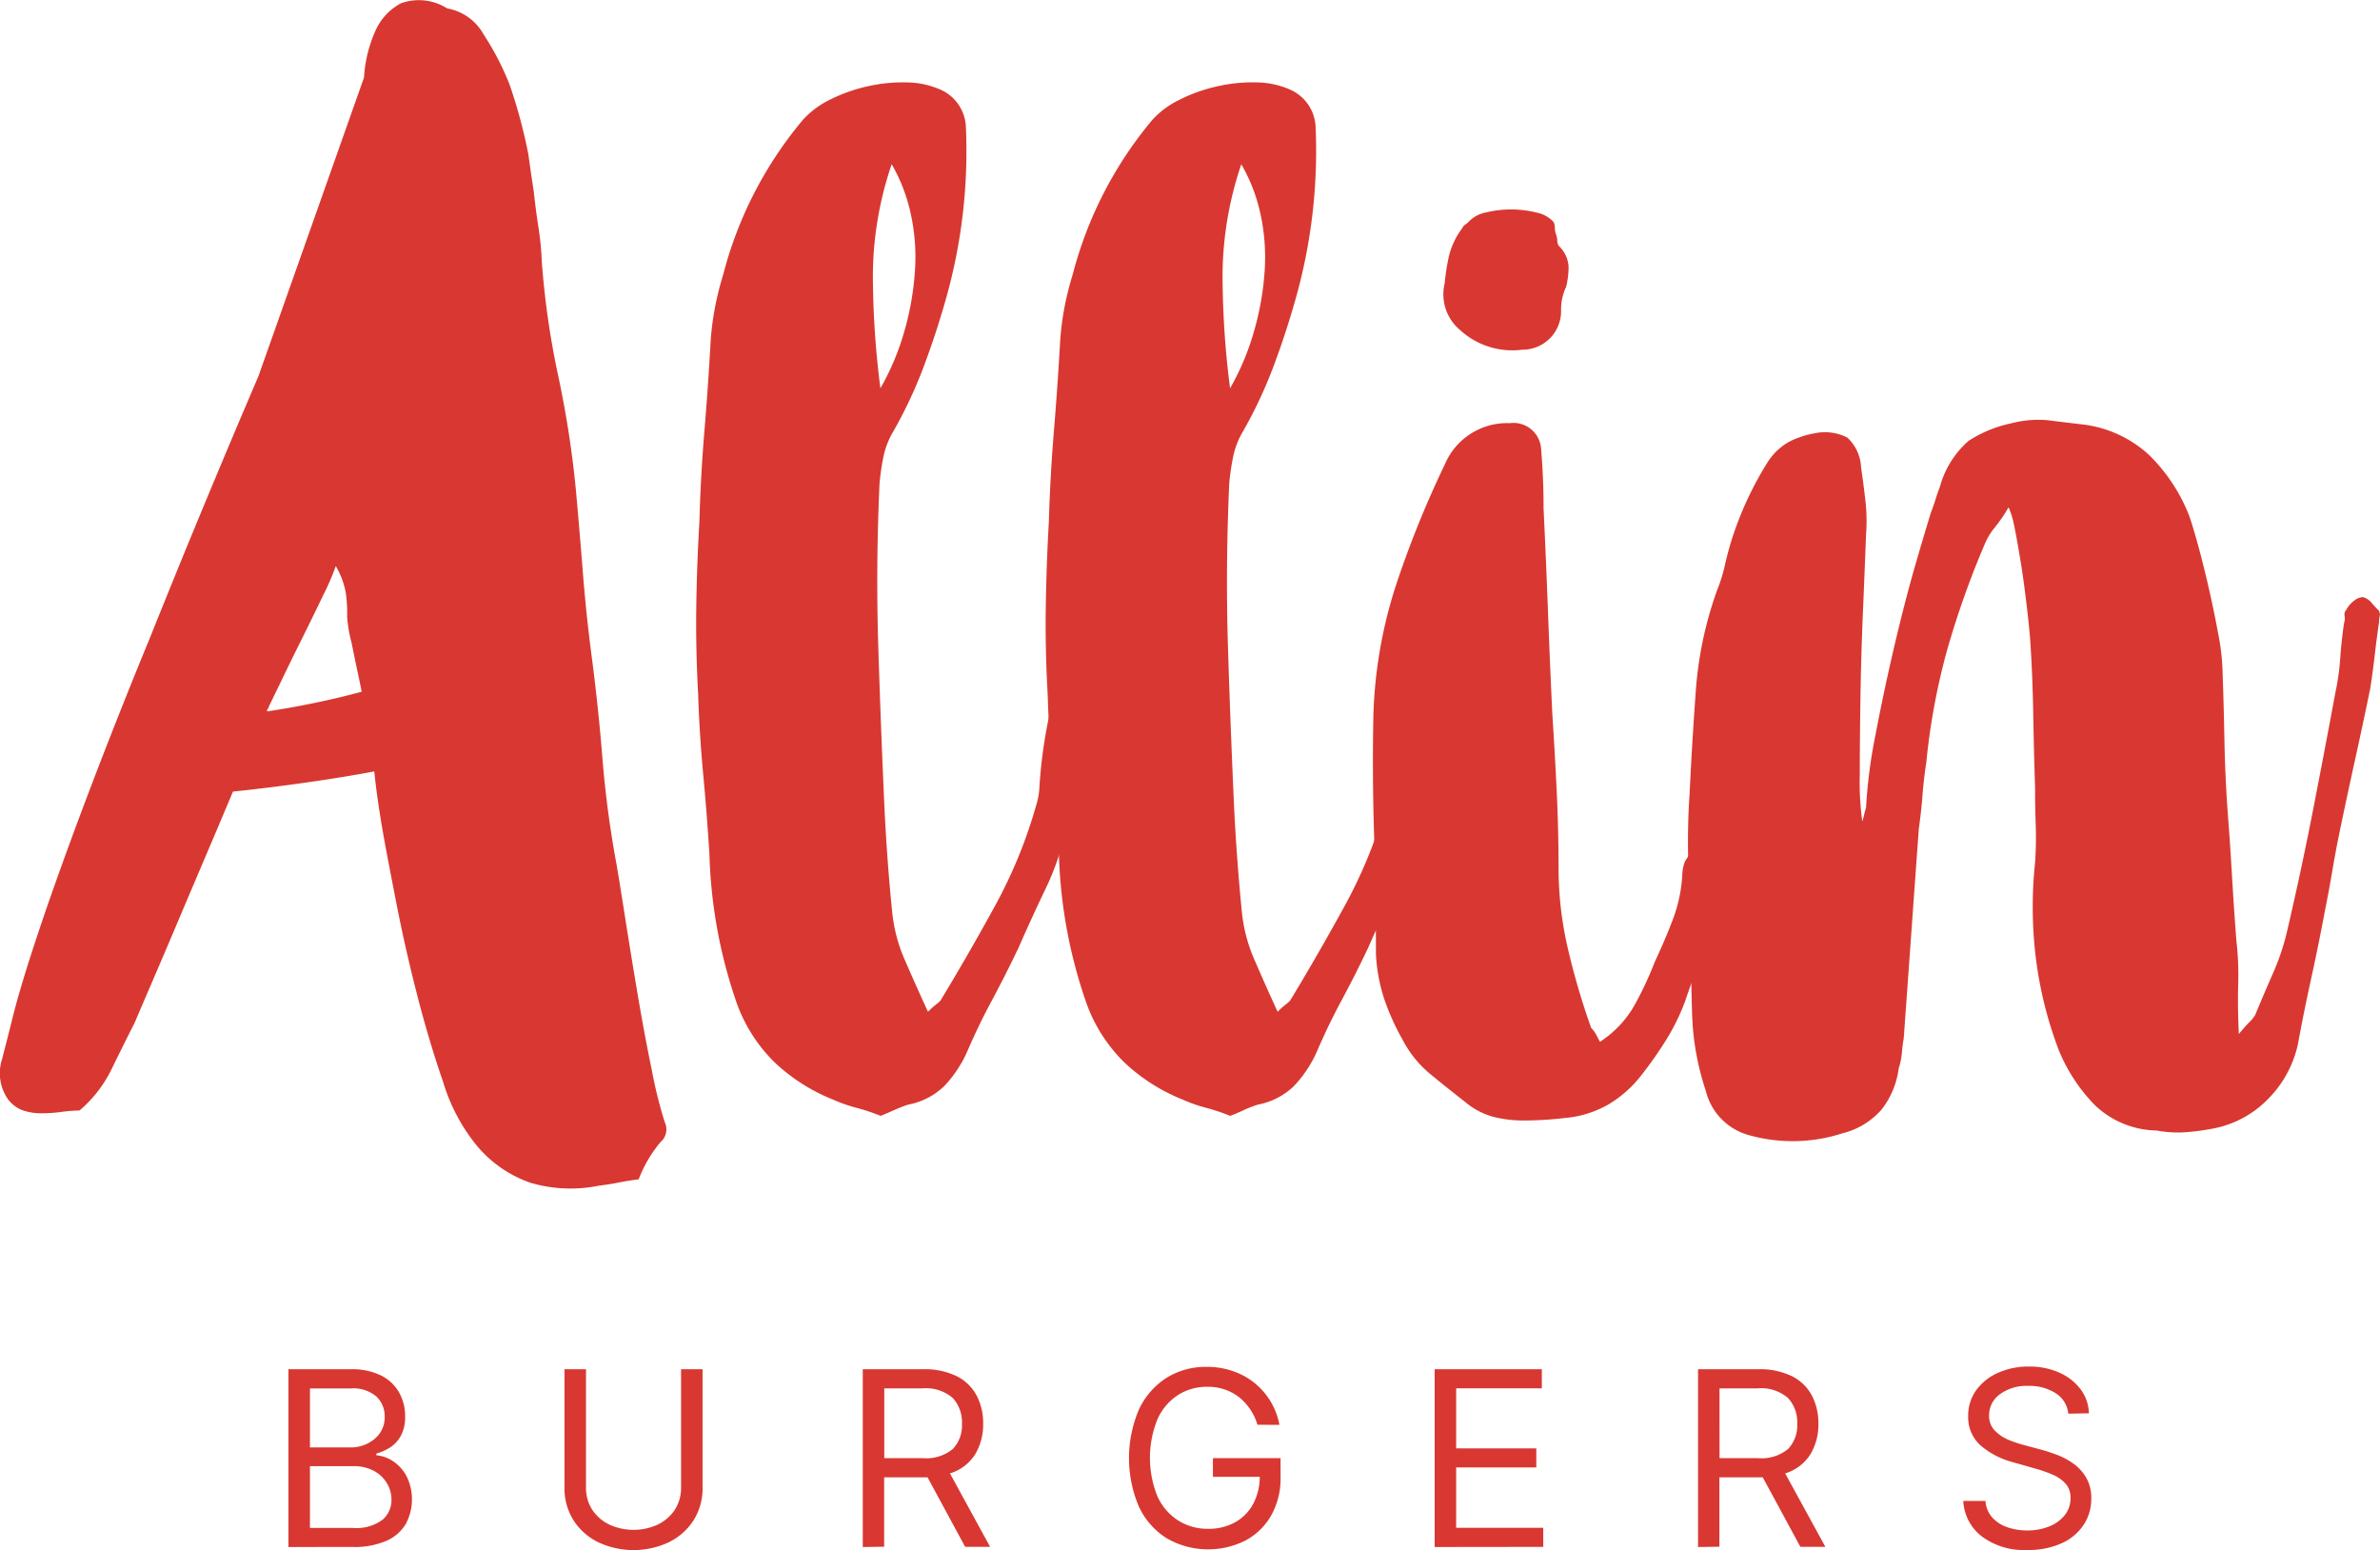
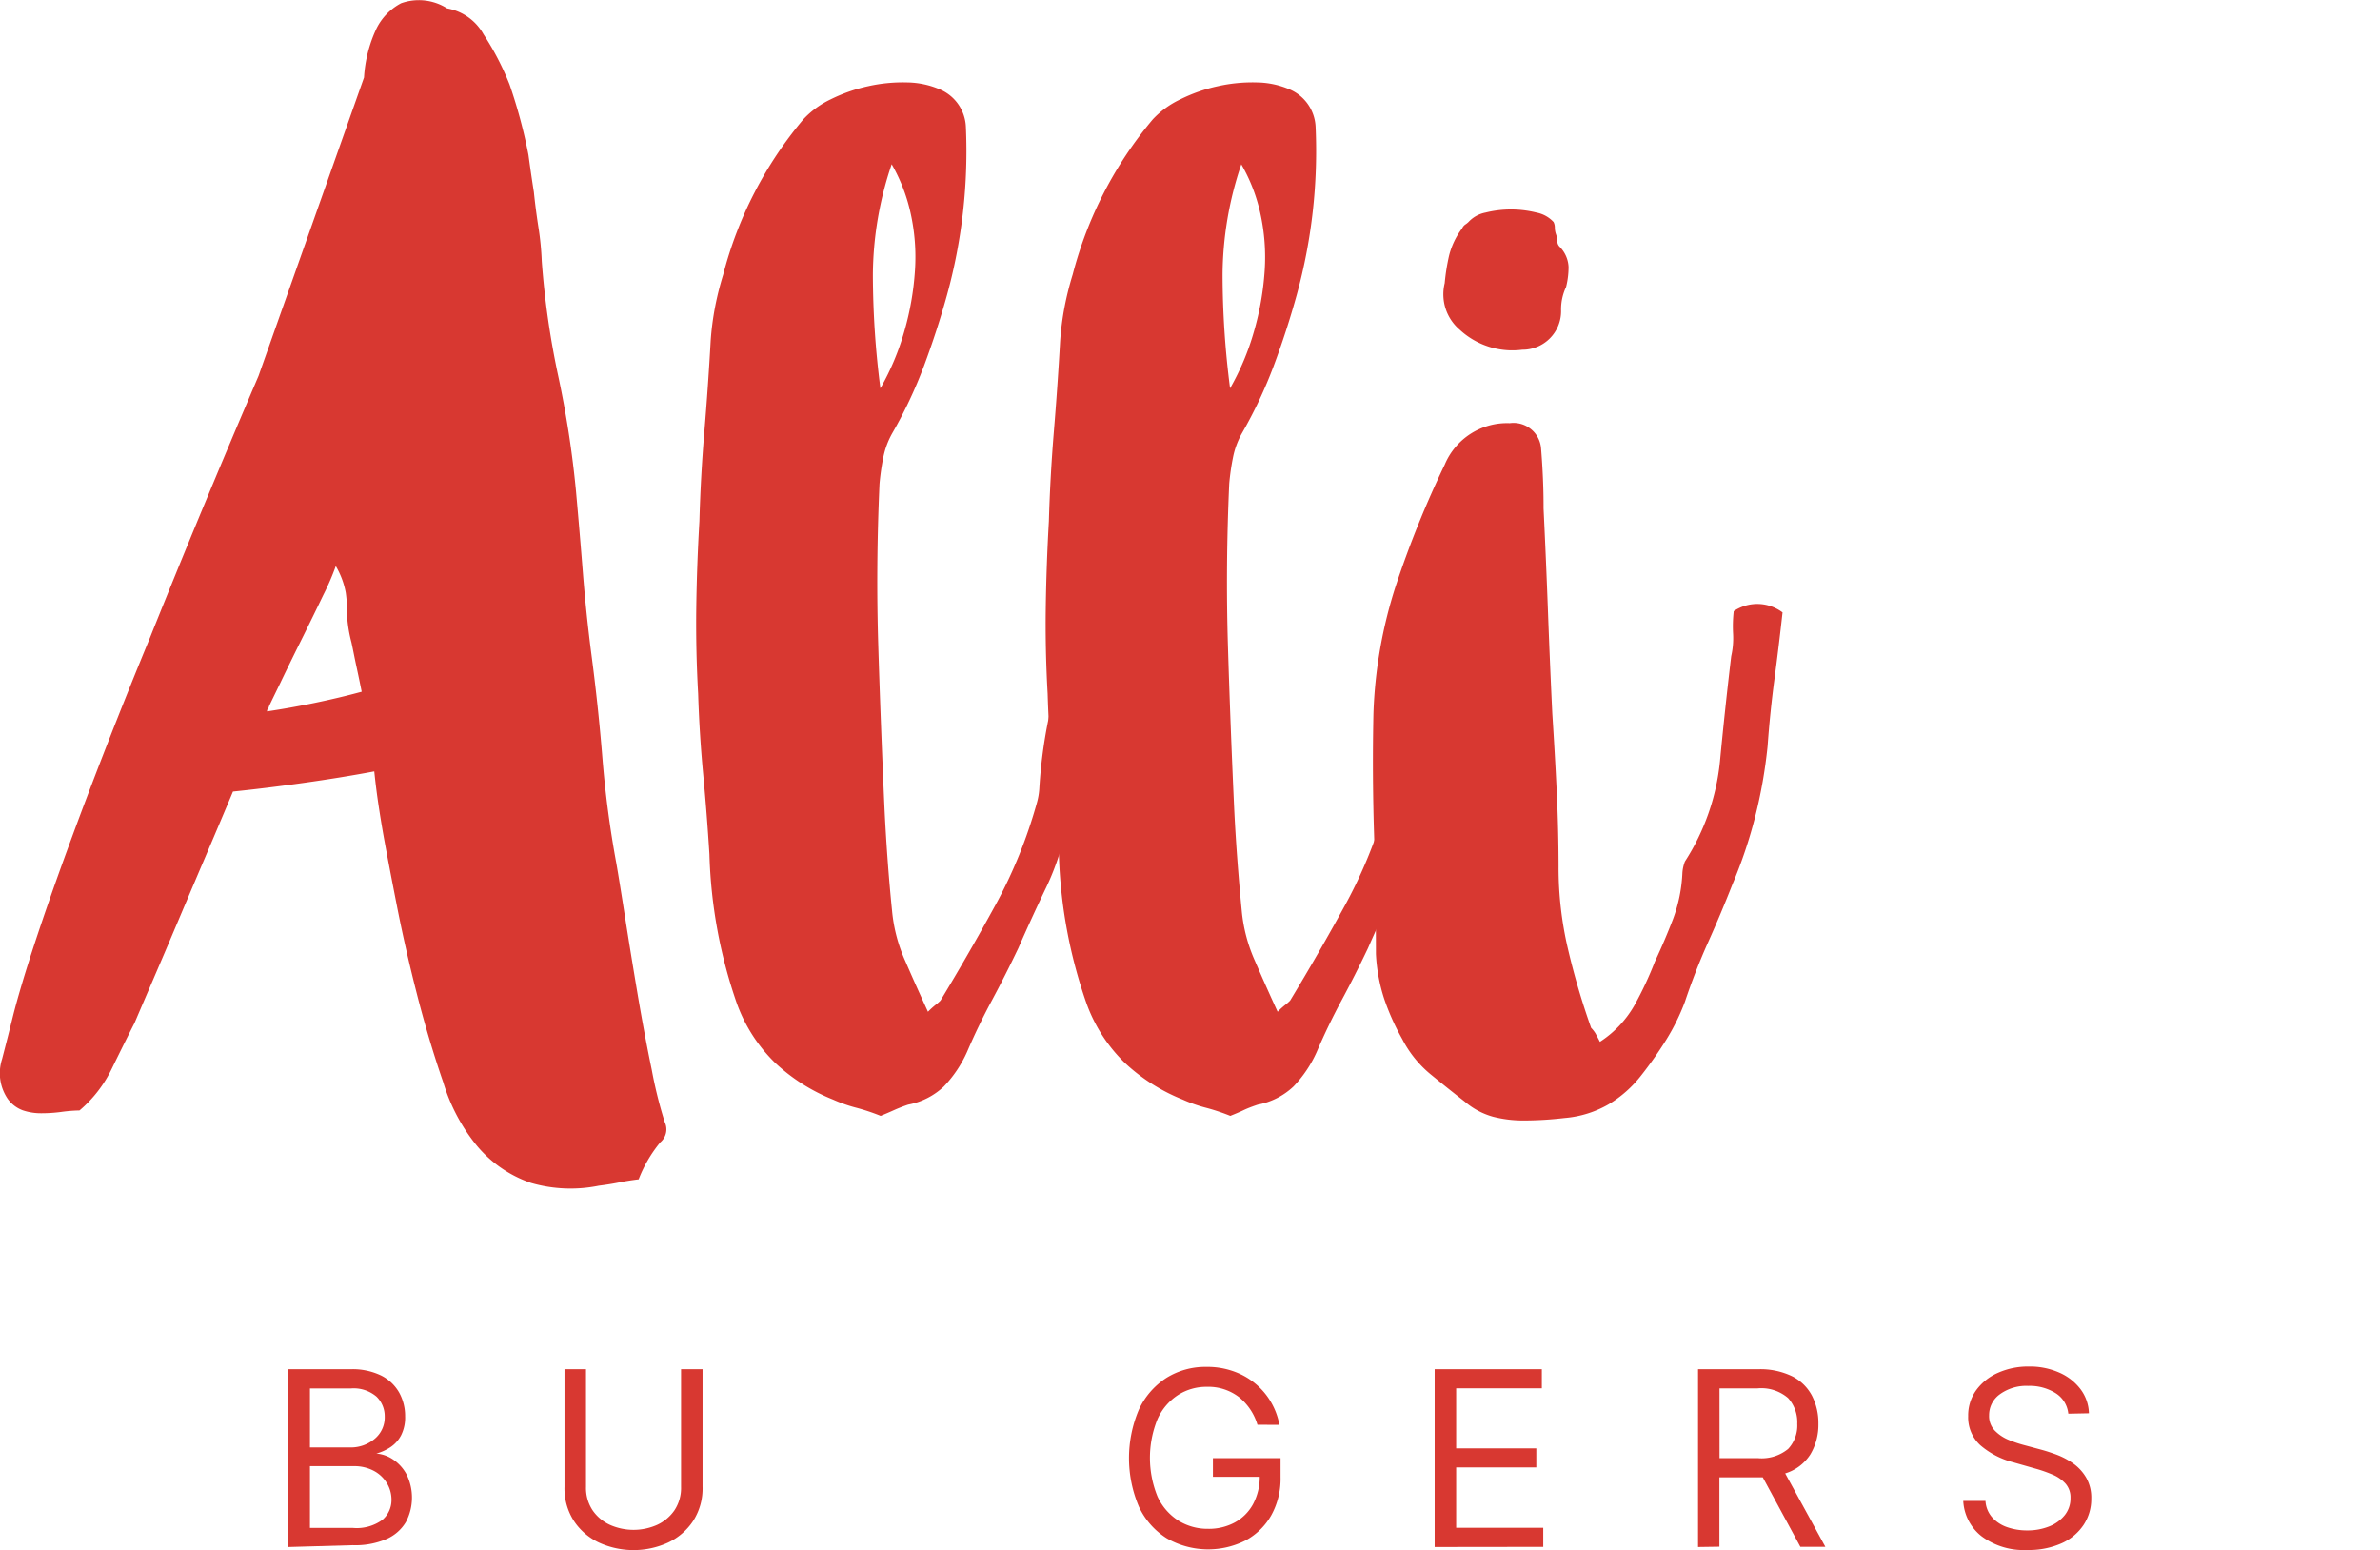
<svg xmlns="http://www.w3.org/2000/svg" width="69.629" height="45.342" viewBox="0 0 69.629 45.342">
  <g id="Allin" transform="translate(-486.522 -178.445)">
    <g id="Grupo_202" data-name="Grupo 202">
      <g id="Grupo_201" data-name="Grupo 201">
        <path id="Trazado_178" data-name="Trazado 178" d="M505.969,211.269a.493.493,0,0,1-.13.593,3.9,3.9,0,0,0-.633,1.083c-.2.024-.395.055-.584.093s-.384.068-.584.093a4.161,4.161,0,0,1-1.983-.082,3.551,3.551,0,0,1-1.628-1.145,5.387,5.387,0,0,1-.938-1.8q-.42-1.215-.767-2.569t-.594-2.621q-.249-1.268-.379-1.986-.087-.489-.157-.96c-.047-.314-.087-.632-.12-.957q-.945.178-2.053.334t-2.081.256q-.368.877-.786,1.858t-.811,1.91q-.393.929-.732,1.717t-.548,1.278q-.3.591-.665,1.338a3.717,3.717,0,0,1-.948,1.228,4.493,4.493,0,0,0-.54.044,4.382,4.382,0,0,1-.577.038,1.654,1.654,0,0,1-.543-.086.956.956,0,0,1-.438-.332,1.335,1.335,0,0,1-.168-1.165q.177-.68.327-1.288.219-.858.634-2.117t.95-2.723q.534-1.464,1.159-3.066t1.262-3.145q1.449-3.62,3.172-7.649l3.086-8.73a3.881,3.881,0,0,1,.364-1.431,1.672,1.672,0,0,1,.72-.74,1.544,1.544,0,0,1,1.347.15,1.523,1.523,0,0,1,1.067.761,8.152,8.152,0,0,1,.758,1.461,15.076,15.076,0,0,1,.554,2.062q.076.564.159,1.09c.033.325.077.662.131,1.013a8.387,8.387,0,0,1,.1,1.009,24.508,24.508,0,0,0,.483,3.364,29.421,29.421,0,0,1,.519,3.368q.108,1.2.2,2.369t.242,2.337q.209,1.577.331,3.105a30.243,30.243,0,0,0,.408,3.078q.085.49.25,1.544t.365,2.242q.2,1.188.42,2.249A12.94,12.94,0,0,0,505.969,211.269Zm-11.581-12.154a.072.072,0,0,1-.025.052.146.146,0,0,0-.029.089q.676-.1,1.4-.25t1.37-.326q-.068-.34-.15-.72c-.055-.253-.1-.493-.149-.72a4.044,4.044,0,0,1-.127-.754,4.292,4.292,0,0,0-.041-.707,2.379,2.379,0,0,0-.291-.774,7.341,7.341,0,0,1-.363.84q-.3.627-.646,1.322t-.62,1.269C494.53,198.819,494.421,199.045,494.388,199.115Z" fill="#d83831" />
        <path id="Trazado_179" data-name="Trazado 179" d="M513.671,208.043a2.318,2.318,0,0,1,.219-.2,1.294,1.294,0,0,0,.147-.128q.842-1.392,1.611-2.8a14.114,14.114,0,0,0,1.209-2.984,2,2,0,0,0,.073-.44,14.181,14.181,0,0,1,.348-2.38q.274-1.173.458-2.344a.761.761,0,0,0,.036-.238.273.273,0,0,1,.074-.2c.073-.048.152-.1.238-.165a.469.469,0,0,1,.274-.091c.049,0,.11.049.184.146a.452.452,0,0,1,.109.257v.714a3.093,3.093,0,0,1-.073.677q-.219,1.173-.439,2.326t-.4,2.326a7.5,7.5,0,0,1-.6,1.867q-.422.879-.824,1.795-.367.77-.769,1.52c-.27.5-.513,1.007-.733,1.519a3.564,3.564,0,0,1-.677,1.008,2.083,2.083,0,0,1-1.044.531,4.432,4.432,0,0,0-.421.164c-.135.061-.263.116-.385.165a6.035,6.035,0,0,0-.714-.238,4.329,4.329,0,0,1-.678-.238,5.406,5.406,0,0,1-1.7-1.08,4.605,4.605,0,0,1-1.117-1.74,14.473,14.473,0,0,1-.8-4.358q-.073-1.171-.183-2.344t-.147-2.344q-.072-1.281-.055-2.527t.092-2.527q.036-1.317.146-2.636t.183-2.637a8.337,8.337,0,0,1,.128-.989,8.951,8.951,0,0,1,.239-.952,11.518,11.518,0,0,1,2.344-4.542,2.634,2.634,0,0,1,.8-.585,4.705,4.705,0,0,1,1.1-.385,4.614,4.614,0,0,1,1.135-.11,2.507,2.507,0,0,1,.952.2,1.248,1.248,0,0,1,.769,1.1,15.873,15.873,0,0,1-.549,4.908q-.294,1.062-.678,2.087a13.267,13.267,0,0,1-.933,1.978,2.376,2.376,0,0,0-.257.7,7.107,7.107,0,0,0-.11.769q-.109,2.417-.036,4.761t.183,4.761q.036.732.091,1.483t.129,1.483a4.631,4.631,0,0,0,.384,1.465Q513.3,207.237,513.671,208.043Zm-1.062-24.794a10.191,10.191,0,0,0-.55,3.241,26.27,26.27,0,0,0,.22,3.314,7.46,7.46,0,0,0,.7-1.666,8.361,8.361,0,0,0,.311-1.776,5.9,5.9,0,0,0-.128-1.685A5.033,5.033,0,0,0,512.609,183.249Z" fill="#d83831" />
        <path id="Trazado_180" data-name="Trazado 180" d="M523.9,208.043a2.3,2.3,0,0,1,.22-.2,1.282,1.282,0,0,0,.146-.128q.843-1.392,1.612-2.8a14.111,14.111,0,0,0,1.208-2.984,2.011,2.011,0,0,0,.074-.44,14.08,14.08,0,0,1,.347-2.38q.276-1.173.458-2.344a.761.761,0,0,0,.037-.238.272.272,0,0,1,.073-.2c.074-.048.152-.1.238-.165a.47.47,0,0,1,.275-.091c.049,0,.11.049.183.146a.455.455,0,0,1,.11.257v.714a3.157,3.157,0,0,1-.073.677q-.221,1.173-.44,2.326t-.4,2.326a7.419,7.419,0,0,1-.6,1.867q-.422.879-.824,1.795-.366.77-.769,1.52t-.732,1.519a3.564,3.564,0,0,1-.678,1.008,2.075,2.075,0,0,1-1.044.531c-.146.049-.287.1-.421.164s-.263.116-.384.165a6.108,6.108,0,0,0-.715-.238,4.319,4.319,0,0,1-.677-.238,5.4,5.4,0,0,1-1.7-1.08,4.593,4.593,0,0,1-1.117-1.74,14.475,14.475,0,0,1-.806-4.358q-.072-1.171-.183-2.344t-.146-2.344q-.073-1.281-.055-2.527t.091-2.527q.038-1.317.147-2.636t.183-2.637a8.343,8.343,0,0,1,.128-.989,8.952,8.952,0,0,1,.238-.952,11.543,11.543,0,0,1,2.344-4.542,2.64,2.64,0,0,1,.806-.585,4.682,4.682,0,0,1,1.1-.385,4.618,4.618,0,0,1,1.136-.11,2.507,2.507,0,0,1,.952.2,1.25,1.25,0,0,1,.769,1.1,15.875,15.875,0,0,1-.55,4.908q-.293,1.062-.677,2.087a13.272,13.272,0,0,1-.934,1.978,2.372,2.372,0,0,0-.256.7,6.887,6.887,0,0,0-.11.769q-.109,2.417-.037,4.761t.183,4.761q.036.732.092,1.483t.128,1.483a4.632,4.632,0,0,0,.385,1.465Q523.531,207.237,523.9,208.043Zm-1.062-24.794a10.216,10.216,0,0,0-.549,3.241,26.078,26.078,0,0,0,.22,3.314,7.463,7.463,0,0,0,.7-1.666,8.368,8.368,0,0,0,.312-1.776,5.933,5.933,0,0,0-.129-1.685A4.972,4.972,0,0,0,522.836,183.249Z" fill="#d83831" />
        <path id="Trazado_181" data-name="Trazado 181" d="M533.329,208.922a3.093,3.093,0,0,0,1.007-1.063,10.171,10.171,0,0,0,.6-1.281q.293-.623.531-1.246a4.381,4.381,0,0,0,.275-1.355,1.151,1.151,0,0,1,.073-.329,6.61,6.61,0,0,0,1.026-2.93q.146-1.538.329-3.076a2.415,2.415,0,0,0,.055-.66,3.929,3.929,0,0,1,.019-.659,1.23,1.23,0,0,1,1.428.037q-.109.988-.238,1.959t-.2,1.96a14.335,14.335,0,0,1-.366,2.069,13.749,13.749,0,0,1-.659,1.959q-.33.843-.714,1.7t-.678,1.74a6.292,6.292,0,0,1-.549,1.117,11.4,11.4,0,0,1-.733,1.043,3.447,3.447,0,0,1-.952.843,3.072,3.072,0,0,1-1.282.4c-.2.023-.4.042-.6.054s-.409.019-.6.019a3.544,3.544,0,0,1-.9-.11,2.163,2.163,0,0,1-.824-.44q-.513-.4-1.007-.805a3.263,3.263,0,0,1-.824-1.026,6.845,6.845,0,0,1-.532-1.19,4.985,4.985,0,0,1-.238-1.3q0-1.758-.055-3.516t-.018-3.516a13.558,13.558,0,0,1,.659-3.754,29.8,29.8,0,0,1,1.429-3.534,1.976,1.976,0,0,1,1.9-1.208.809.809,0,0,1,.916.732q.036.439.055.879t.018.879q.073,1.5.128,2.985t.128,3.021q.074,1.135.128,2.253t.055,2.252a10.394,10.394,0,0,0,.275,2.38,21.554,21.554,0,0,0,.678,2.308.938.938,0,0,1,.128.164C533.237,208.745,533.28,208.824,533.329,208.922Zm-4.541-22.194a6.1,6.1,0,0,1,.128-.806,2.217,2.217,0,0,1,.384-.8.267.267,0,0,1,.092-.11.618.618,0,0,0,.092-.073.906.906,0,0,1,.494-.275,3.107,3.107,0,0,1,1.5,0,.913.913,0,0,1,.495.275.369.369,0,0,1,.037.164.62.62,0,0,0,.036.2.657.657,0,0,1,.037.2.227.227,0,0,0,.073.165.9.9,0,0,1,.256.586,2.4,2.4,0,0,1-.073.586,1.536,1.536,0,0,0-.146.7,1.127,1.127,0,0,1-1.136,1.135,2.265,2.265,0,0,1-1.831-.586A1.36,1.36,0,0,1,528.788,186.728Z" fill="#d83831" />
-         <path id="Trazado_182" data-name="Trazado 182" d="M545.286,193.284a4.749,4.749,0,0,1-.4.586,1.906,1.906,0,0,0-.292.476,26.217,26.217,0,0,0-1.117,3.149,19.576,19.576,0,0,0-.6,3.26c-.049.317-.086.635-.11.952s-.061.647-.109.989q-.111,1.537-.22,3.058t-.22,3.058c-.025.146-.043.293-.055.439a1.971,1.971,0,0,1-.091.44,2.473,2.473,0,0,1-.5,1.208,2.217,2.217,0,0,1-1.153.7,4.719,4.719,0,0,1-2.784.037,1.78,1.78,0,0,1-1.208-1.282,7.775,7.775,0,0,1-.4-2.216q-.036-1.116-.037-2.216-.036-1.061-.073-2.142a20.914,20.914,0,0,1,.037-2.142q.074-1.539.183-3.022a11,11,0,0,1,.622-2.911,4.613,4.613,0,0,0,.22-.7q.073-.33.183-.7a9.9,9.9,0,0,1,1.1-2.381,1.791,1.791,0,0,1,.622-.567,2.718,2.718,0,0,1,.733-.238,1.44,1.44,0,0,1,.952.128,1.262,1.262,0,0,1,.4.861q.073.513.128.988a5.323,5.323,0,0,1,.018.989q-.036.952-.091,2.253t-.073,2.545q-.02,1.245-.019,2.234a8.188,8.188,0,0,0,.073,1.355,1.675,1.675,0,0,0,.055-.2,1.983,1.983,0,0,1,.055-.2,14.8,14.8,0,0,1,.275-2.124q.237-1.245.531-2.509t.6-2.344q.312-1.078.495-1.666c.048-.122.091-.244.128-.366s.079-.244.128-.366a2.743,2.743,0,0,1,.842-1.355,3.67,3.67,0,0,1,1.246-.513,3.1,3.1,0,0,1,1.062-.092c.293.037.646.08,1.062.128a3.475,3.475,0,0,1,1.9.879,5.05,5.05,0,0,1,1.172,1.758q.074.185.238.769t.33,1.3q.165.715.293,1.41a6.508,6.508,0,0,1,.128,1.1q.036,1.026.055,2.033t.091,2.032q.074.953.129,1.9t.128,1.9a9.021,9.021,0,0,1,.055,1.282q-.02.658.018,1.465c.122-.147.22-.257.293-.33a1.428,1.428,0,0,0,.183-.22q.257-.621.531-1.245a6.868,6.868,0,0,0,.421-1.282q.4-1.721.733-3.424t.659-3.461a7.352,7.352,0,0,0,.146-1.025c.024-.342.061-.683.11-1.026a.456.456,0,0,0,.019-.219.193.193,0,0,1,.055-.183.719.719,0,0,1,.219-.257.455.455,0,0,1,.257-.11.5.5,0,0,1,.256.165c.073.086.146.165.22.238a.255.255,0,0,1,.018.165.789.789,0,0,0-.018.165c-.05.342-.092.672-.129.989s-.079.635-.128.952q-.219,1.062-.457,2.142t-.458,2.143q-.111.549-.2,1.08t-.2,1.08c-.123.66-.256,1.319-.4,1.978s-.281,1.319-.4,1.978a3.258,3.258,0,0,1-.86,1.593,3.036,3.036,0,0,1-1.74.9,6.1,6.1,0,0,1-.769.092,3.412,3.412,0,0,1-.769-.055,2.683,2.683,0,0,1-1.795-.733,5.012,5.012,0,0,1-1.062-1.611,11.587,11.587,0,0,1-.677-2.729,12.347,12.347,0,0,1-.019-2.765,10.859,10.859,0,0,0,.019-1.1q-.02-.551-.019-1.1-.036-1.1-.055-2.2t-.091-2.161c-.025-.293-.061-.641-.11-1.044s-.1-.8-.165-1.19-.122-.733-.183-1.025A2.793,2.793,0,0,0,545.286,193.284Z" fill="#d83831" />
      </g>
    </g>
    <g id="Grupo_203" data-name="Grupo 203">
-       <path id="Trazado_183" data-name="Trazado 183" d="M494.961,223.7v-5.2h1.816a1.911,1.911,0,0,1,.9.186,1.246,1.246,0,0,1,.525.5,1.414,1.414,0,0,1,.172.694,1.15,1.15,0,0,1-.118.553.932.932,0,0,1-.309.345,1.428,1.428,0,0,1-.415.188v.051a1.023,1.023,0,0,1,.48.167,1.217,1.217,0,0,1,.4.436,1.527,1.527,0,0,1-.015,1.4,1.234,1.234,0,0,1-.561.495,2.324,2.324,0,0,1-1,.183Zm.629-2.913h1.167a1.084,1.084,0,0,0,.72-.246.814.814,0,0,0,.3-.657.8.8,0,0,0-.239-.582,1.03,1.03,0,0,0-.756-.24H495.59Zm0,2.354h1.248a1.279,1.279,0,0,0,.876-.239.762.762,0,0,0,.261-.583.932.932,0,0,0-.135-.488.979.979,0,0,0-.383-.36,1.217,1.217,0,0,0-.589-.136H495.59Z" fill="#d83831" />
+       <path id="Trazado_183" data-name="Trazado 183" d="M494.961,223.7v-5.2h1.816a1.911,1.911,0,0,1,.9.186,1.246,1.246,0,0,1,.525.5,1.414,1.414,0,0,1,.172.694,1.15,1.15,0,0,1-.118.553.932.932,0,0,1-.309.345,1.428,1.428,0,0,1-.415.188a1.023,1.023,0,0,1,.48.167,1.217,1.217,0,0,1,.4.436,1.527,1.527,0,0,1-.015,1.4,1.234,1.234,0,0,1-.561.495,2.324,2.324,0,0,1-1,.183Zm.629-2.913h1.167a1.084,1.084,0,0,0,.72-.246.814.814,0,0,0,.3-.657.8.8,0,0,0-.239-.582,1.03,1.03,0,0,0-.756-.24H495.59Zm0,2.354h1.248a1.279,1.279,0,0,0,.876-.239.762.762,0,0,0,.261-.583.932.932,0,0,0-.135-.488.979.979,0,0,0-.383-.36,1.217,1.217,0,0,0-.589-.136H495.59Z" fill="#d83831" />
      <path id="Trazado_184" data-name="Trazado 184" d="M506.447,218.5h.629v3.44a1.748,1.748,0,0,1-.277,1,1.792,1.792,0,0,1-.735.632,2.437,2.437,0,0,1-2.015,0,1.792,1.792,0,0,1-.735-.632,1.748,1.748,0,0,1-.277-1V218.5h.629v3.44a1.182,1.182,0,0,0,.193.686,1.243,1.243,0,0,0,.51.427,1.7,1.7,0,0,0,1.375,0,1.243,1.243,0,0,0,.51-.427,1.182,1.182,0,0,0,.193-.686Z" fill="#d83831" />
-       <path id="Trazado_185" data-name="Trazado 185" d="M511.763,223.7v-5.2h1.756a2.125,2.125,0,0,1,1,.207,1.331,1.331,0,0,1,.578.567,1.735,1.735,0,0,1,.188.819,1.683,1.683,0,0,1-.237.9,1.33,1.33,0,0,1-.734.554l1.174,2.147h-.73l-1.1-2.033q-.065,0-.132,0h-1.137v2.03Zm.629-2.6h1.116a1.225,1.225,0,0,0,.891-.269,1,1,0,0,0,.266-.736,1.051,1.051,0,0,0-.267-.752,1.2,1.2,0,0,0-.9-.283h-1.106Z" fill="#d83831" />
      <path id="Trazado_186" data-name="Trazado 186" d="M523.31,220.124a1.634,1.634,0,0,0-.542-.81,1.475,1.475,0,0,0-.94-.3,1.541,1.541,0,0,0-.839.238,1.64,1.64,0,0,0-.6.7,3,3,0,0,0,0,2.278,1.653,1.653,0,0,0,.611.7,1.618,1.618,0,0,0,.868.238,1.59,1.59,0,0,0,.778-.186,1.348,1.348,0,0,0,.531-.528,1.692,1.692,0,0,0,.2-.808h-1.37V221.1h1.979v.558a2.2,2.2,0,0,1-.273,1.116,1.894,1.894,0,0,1-.751.734,2.427,2.427,0,0,1-2.308-.064,2.176,2.176,0,0,1-.812-.924,3.624,3.624,0,0,1,0-2.841,2.2,2.2,0,0,1,.8-.923,2.154,2.154,0,0,1,1.178-.325,2.268,2.268,0,0,1,.995.214,2.043,2.043,0,0,1,1.137,1.481Z" fill="#d83831" />
      <path id="Trazado_187" data-name="Trazado 187" d="M528.494,223.7v-5.2h3.136v.558h-2.507v1.756h2.345v.558h-2.345v1.765h2.548v.559Z" fill="#d83831" />
      <path id="Trazado_188" data-name="Trazado 188" d="M536.2,223.7v-5.2h1.755a2.129,2.129,0,0,1,1,.207,1.336,1.336,0,0,1,.578.567,1.747,1.747,0,0,1,.188.819,1.683,1.683,0,0,1-.237.9,1.332,1.332,0,0,1-.735.554l1.175,2.147h-.731l-1.1-2.033q-.063,0-.132,0h-1.136v2.03Zm.629-2.6h1.116a1.221,1.221,0,0,0,.89-.269,1,1,0,0,0,.267-.736,1.052,1.052,0,0,0-.268-.752,1.2,1.2,0,0,0-.9-.283h-1.106Z" fill="#d83831" />
      <path id="Trazado_189" data-name="Trazado 189" d="M547.032,219.8a.8.8,0,0,0-.37-.6,1.423,1.423,0,0,0-.8-.213,1.319,1.319,0,0,0-.832.245.751.751,0,0,0-.315.618.609.609,0,0,0,.172.45,1.2,1.2,0,0,0,.4.266,3.515,3.515,0,0,0,.428.146l.528.142q.2.054.452.147a2.175,2.175,0,0,1,.48.255,1.331,1.331,0,0,1,.379.413,1.179,1.179,0,0,1,.15.616,1.366,1.366,0,0,1-.22.761,1.511,1.511,0,0,1-.639.541,2.357,2.357,0,0,1-1.018.2,2.061,2.061,0,0,1-1.33-.4,1.4,1.4,0,0,1-.538-1.035h.65a.8.8,0,0,0,.2.486,1.046,1.046,0,0,0,.441.284,1.751,1.751,0,0,0,.578.093,1.7,1.7,0,0,0,.647-.118,1.1,1.1,0,0,0,.454-.33.78.78,0,0,0,.167-.5.605.605,0,0,0-.145-.421,1.066,1.066,0,0,0-.38-.264,3.953,3.953,0,0,0-.51-.178l-.639-.182a2.384,2.384,0,0,1-.964-.5,1.1,1.1,0,0,1-.355-.85,1.26,1.26,0,0,1,.237-.762,1.563,1.563,0,0,1,.639-.507,2.162,2.162,0,0,1,.9-.182,2.125,2.125,0,0,1,.893.179,1.563,1.563,0,0,1,.621.488,1.225,1.225,0,0,1,.242.7Z" fill="#d83831" />
    </g>
  </g>
</svg>